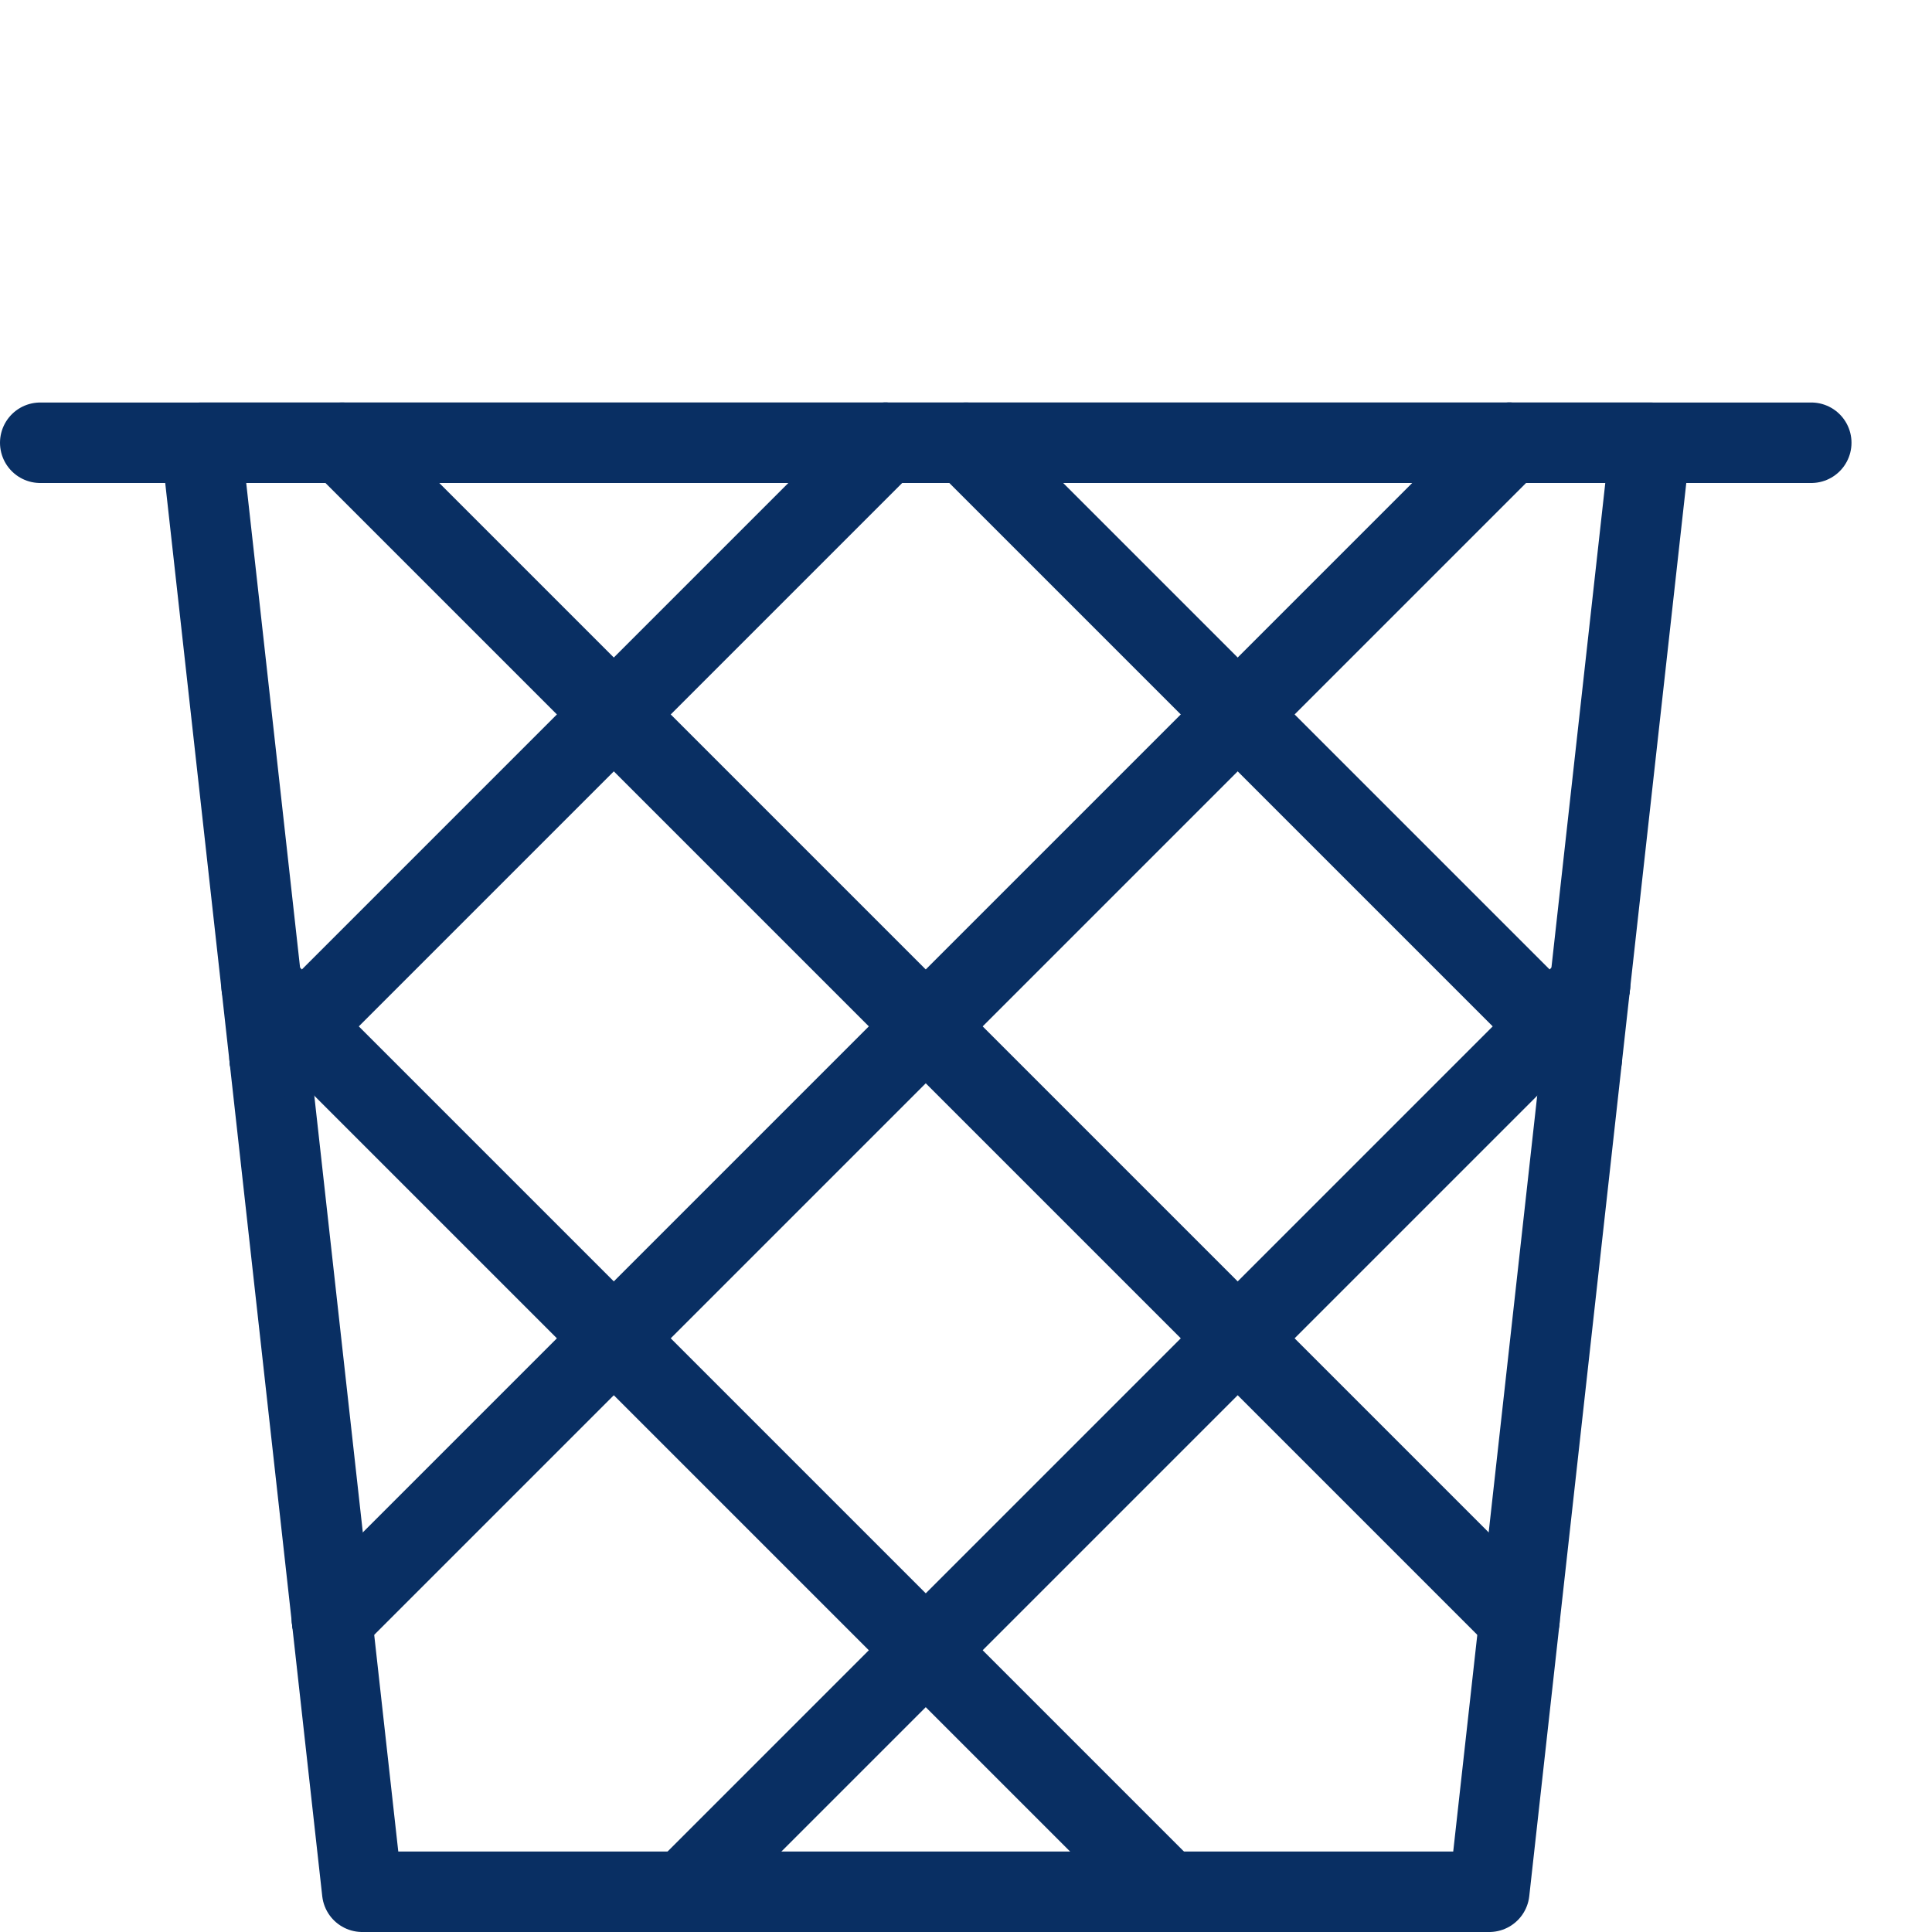
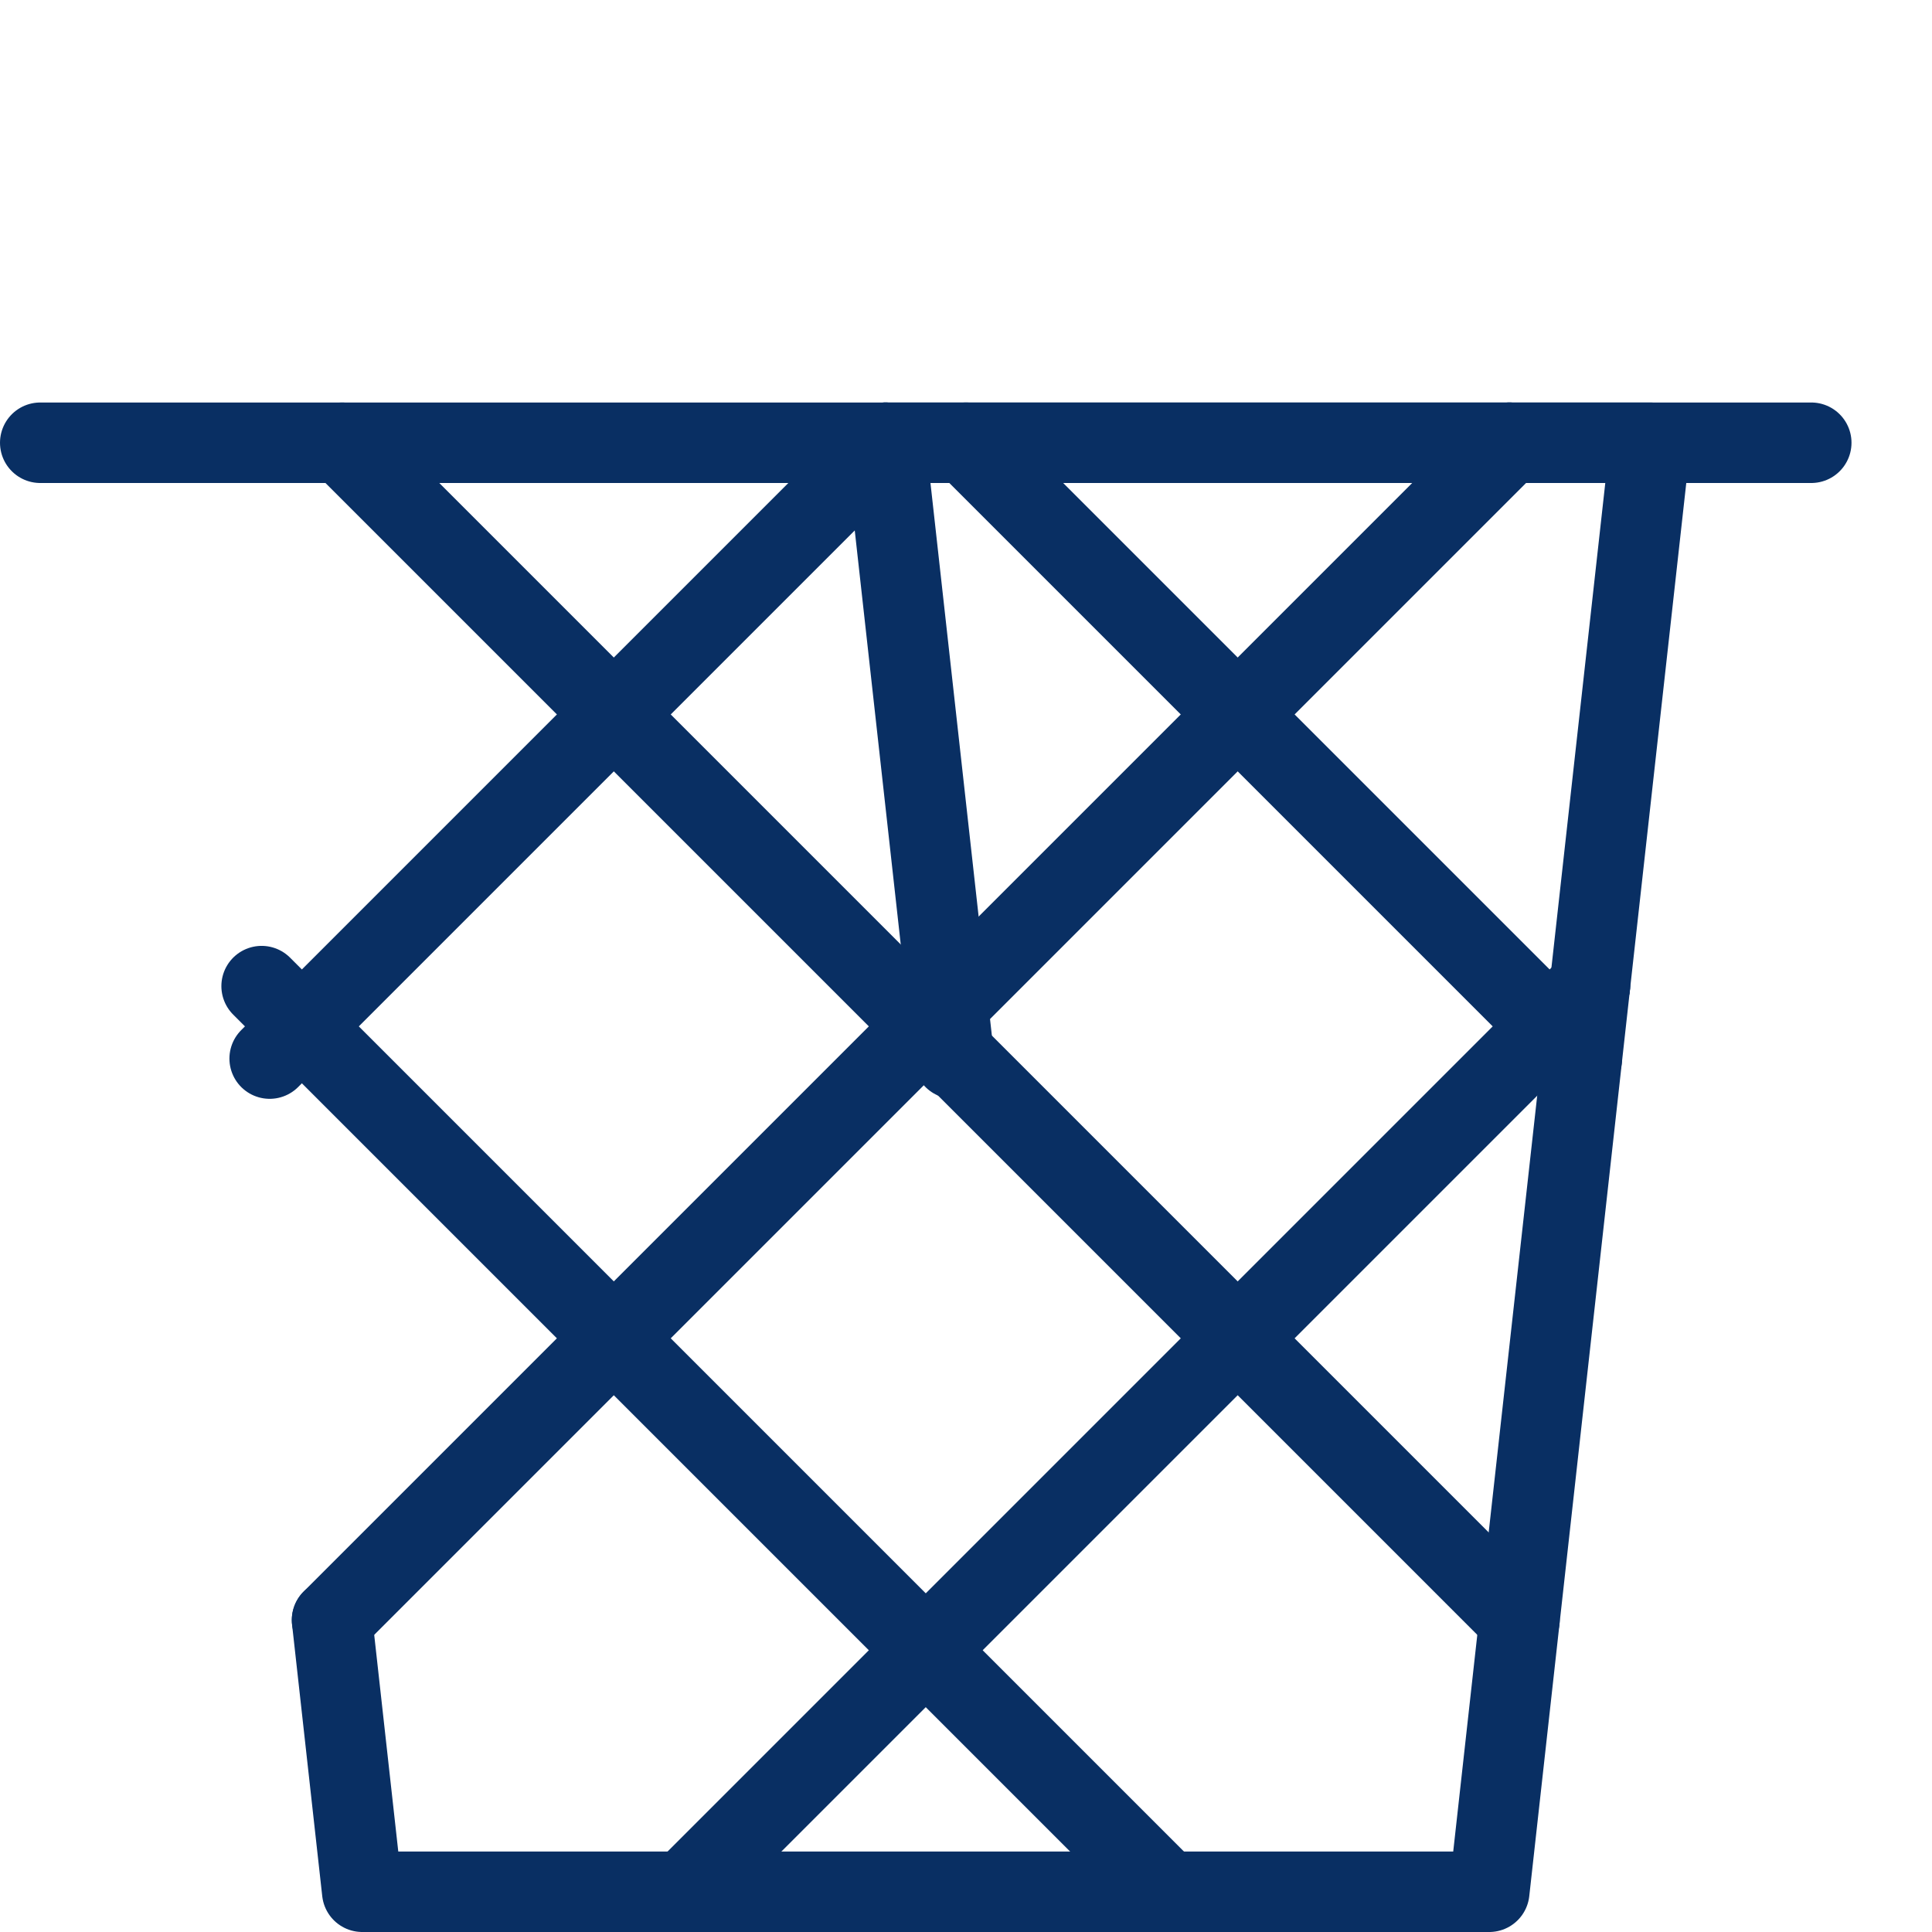
<svg xmlns="http://www.w3.org/2000/svg" fill="none" viewBox="0 0 24 24" id="Bin-2--Streamline-Cyber">
  <desc>
    Bin 2 Streamline Icon: https://streamlinehq.com
  </desc>
  <path stroke="#092f63" stroke-linecap="round" stroke-linejoin="round" stroke-miterlimit="10" d="m19.75 12.25 0.75 -6.75h-1.75" stroke-width="1" />
-   <path stroke="#092f63" stroke-linecap="round" stroke-linejoin="round" stroke-miterlimit="10" d="m3.35 13.15 0.775 6.975" stroke-width="1" />
  <path stroke="#092f63" stroke-linecap="round" stroke-linejoin="round" stroke-miterlimit="10" d="M8.5 23.5h10l1.25 -11.25" stroke-width="1" />
-   <path stroke="#092f63" stroke-linecap="round" stroke-linejoin="round" stroke-miterlimit="10" d="M11 5.5H2.5l0.85 7.65" stroke-width="1" />
+   <path stroke="#092f63" stroke-linecap="round" stroke-linejoin="round" stroke-miterlimit="10" d="M11 5.5l0.85 7.65" stroke-width="1" />
  <path stroke="#092f63" stroke-linecap="round" stroke-linejoin="round" stroke-miterlimit="10" d="M11 5.5h7.75" stroke-width="1" />
  <path stroke="#092f63" stroke-linecap="round" stroke-linejoin="round" stroke-miterlimit="10" d="M4.125 20.125 4.5 23.5h4" stroke-width="1" />
  <path stroke="#092f63" stroke-linecap="round" stroke-linejoin="round" stroke-miterlimit="10" d="M19.75 12.25 8.5 23.5" stroke-width="1" />
  <path stroke="#092f63" stroke-linecap="round" stroke-linejoin="round" stroke-miterlimit="10" d="M18.75 5.5 4.125 20.125" stroke-width="1" />
  <path stroke="#092f63" stroke-linecap="round" stroke-linejoin="round" stroke-miterlimit="10" d="M3.35 13.15 11 5.5" stroke-width="1" />
  <path stroke="#092f63" stroke-linecap="round" stroke-linejoin="round" stroke-miterlimit="10" d="M3.25 12.25 14.5 23.5" stroke-width="1" />
  <path stroke="#092f63" stroke-linecap="round" stroke-linejoin="round" stroke-miterlimit="10" d="m4.25 5.5 14.625 14.625" stroke-width="1" />
  <path stroke="#092f63" stroke-linecap="round" stroke-linejoin="round" stroke-miterlimit="10" d="M19.65 13.15 12 5.5" stroke-width="1" />
  <path stroke="#092f63" stroke-linecap="round" stroke-linejoin="round" stroke-miterlimit="10" d="M0.5 5.5h22" stroke-width="1" />
</svg>